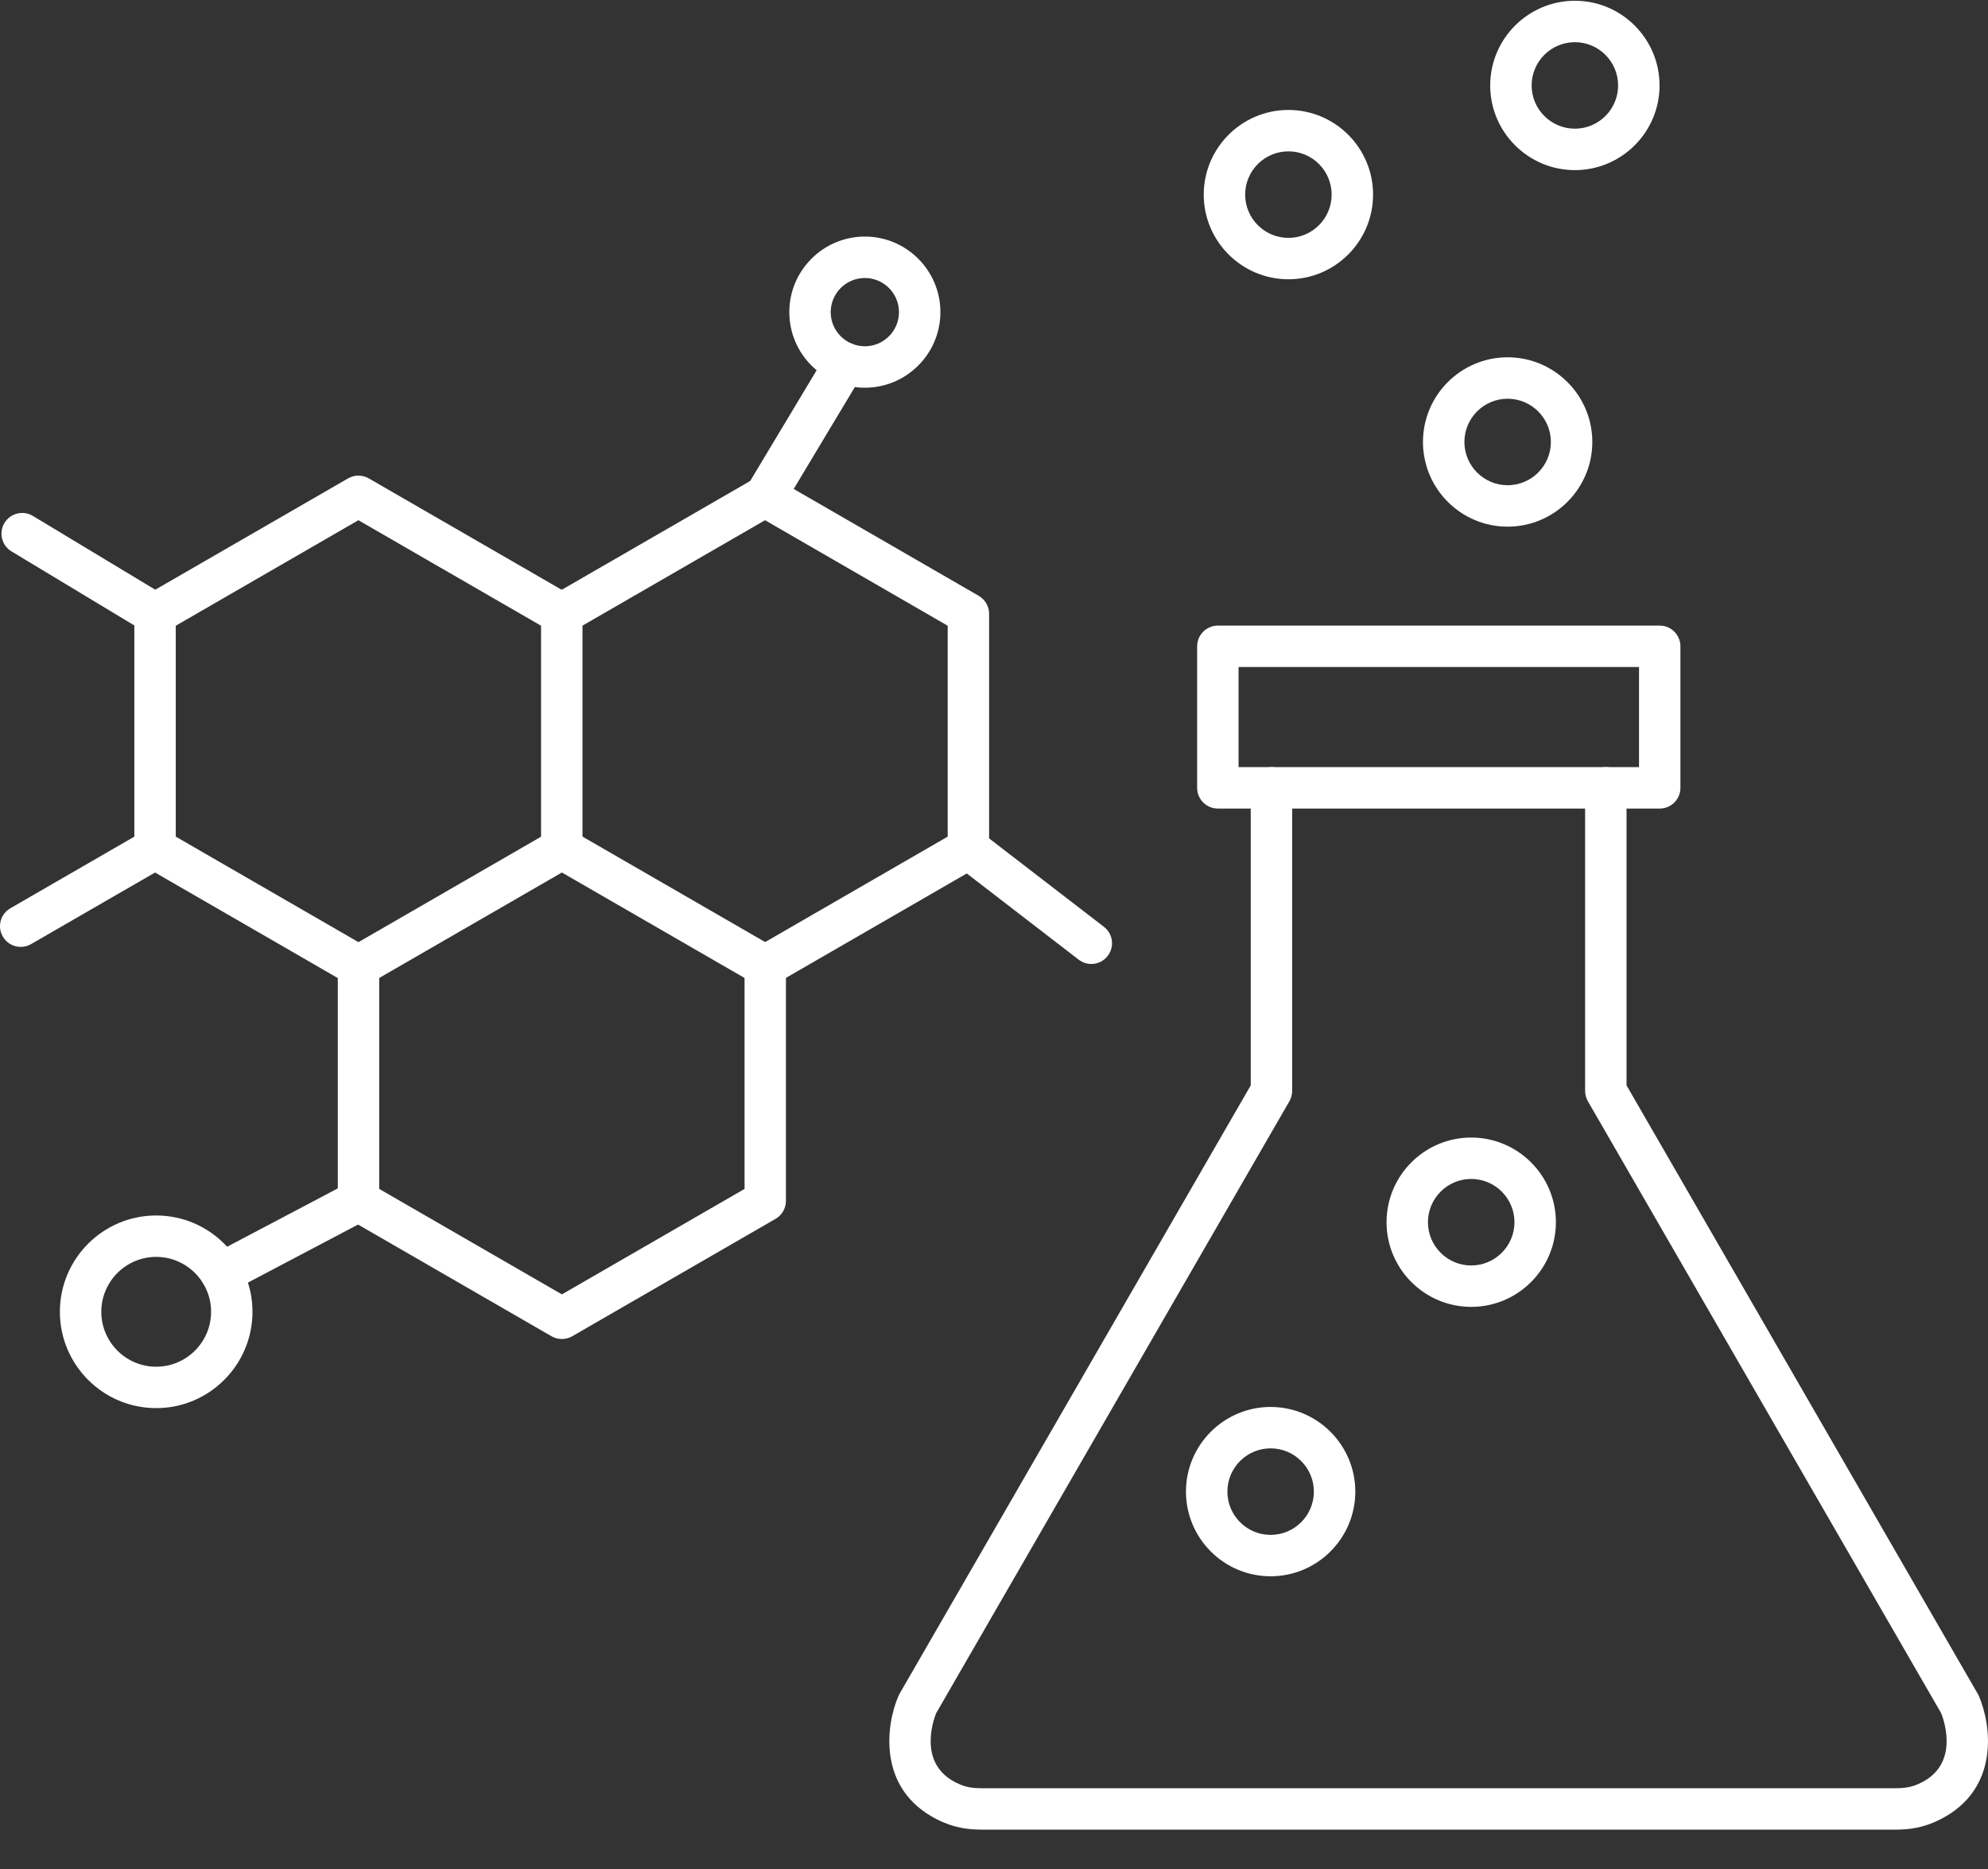
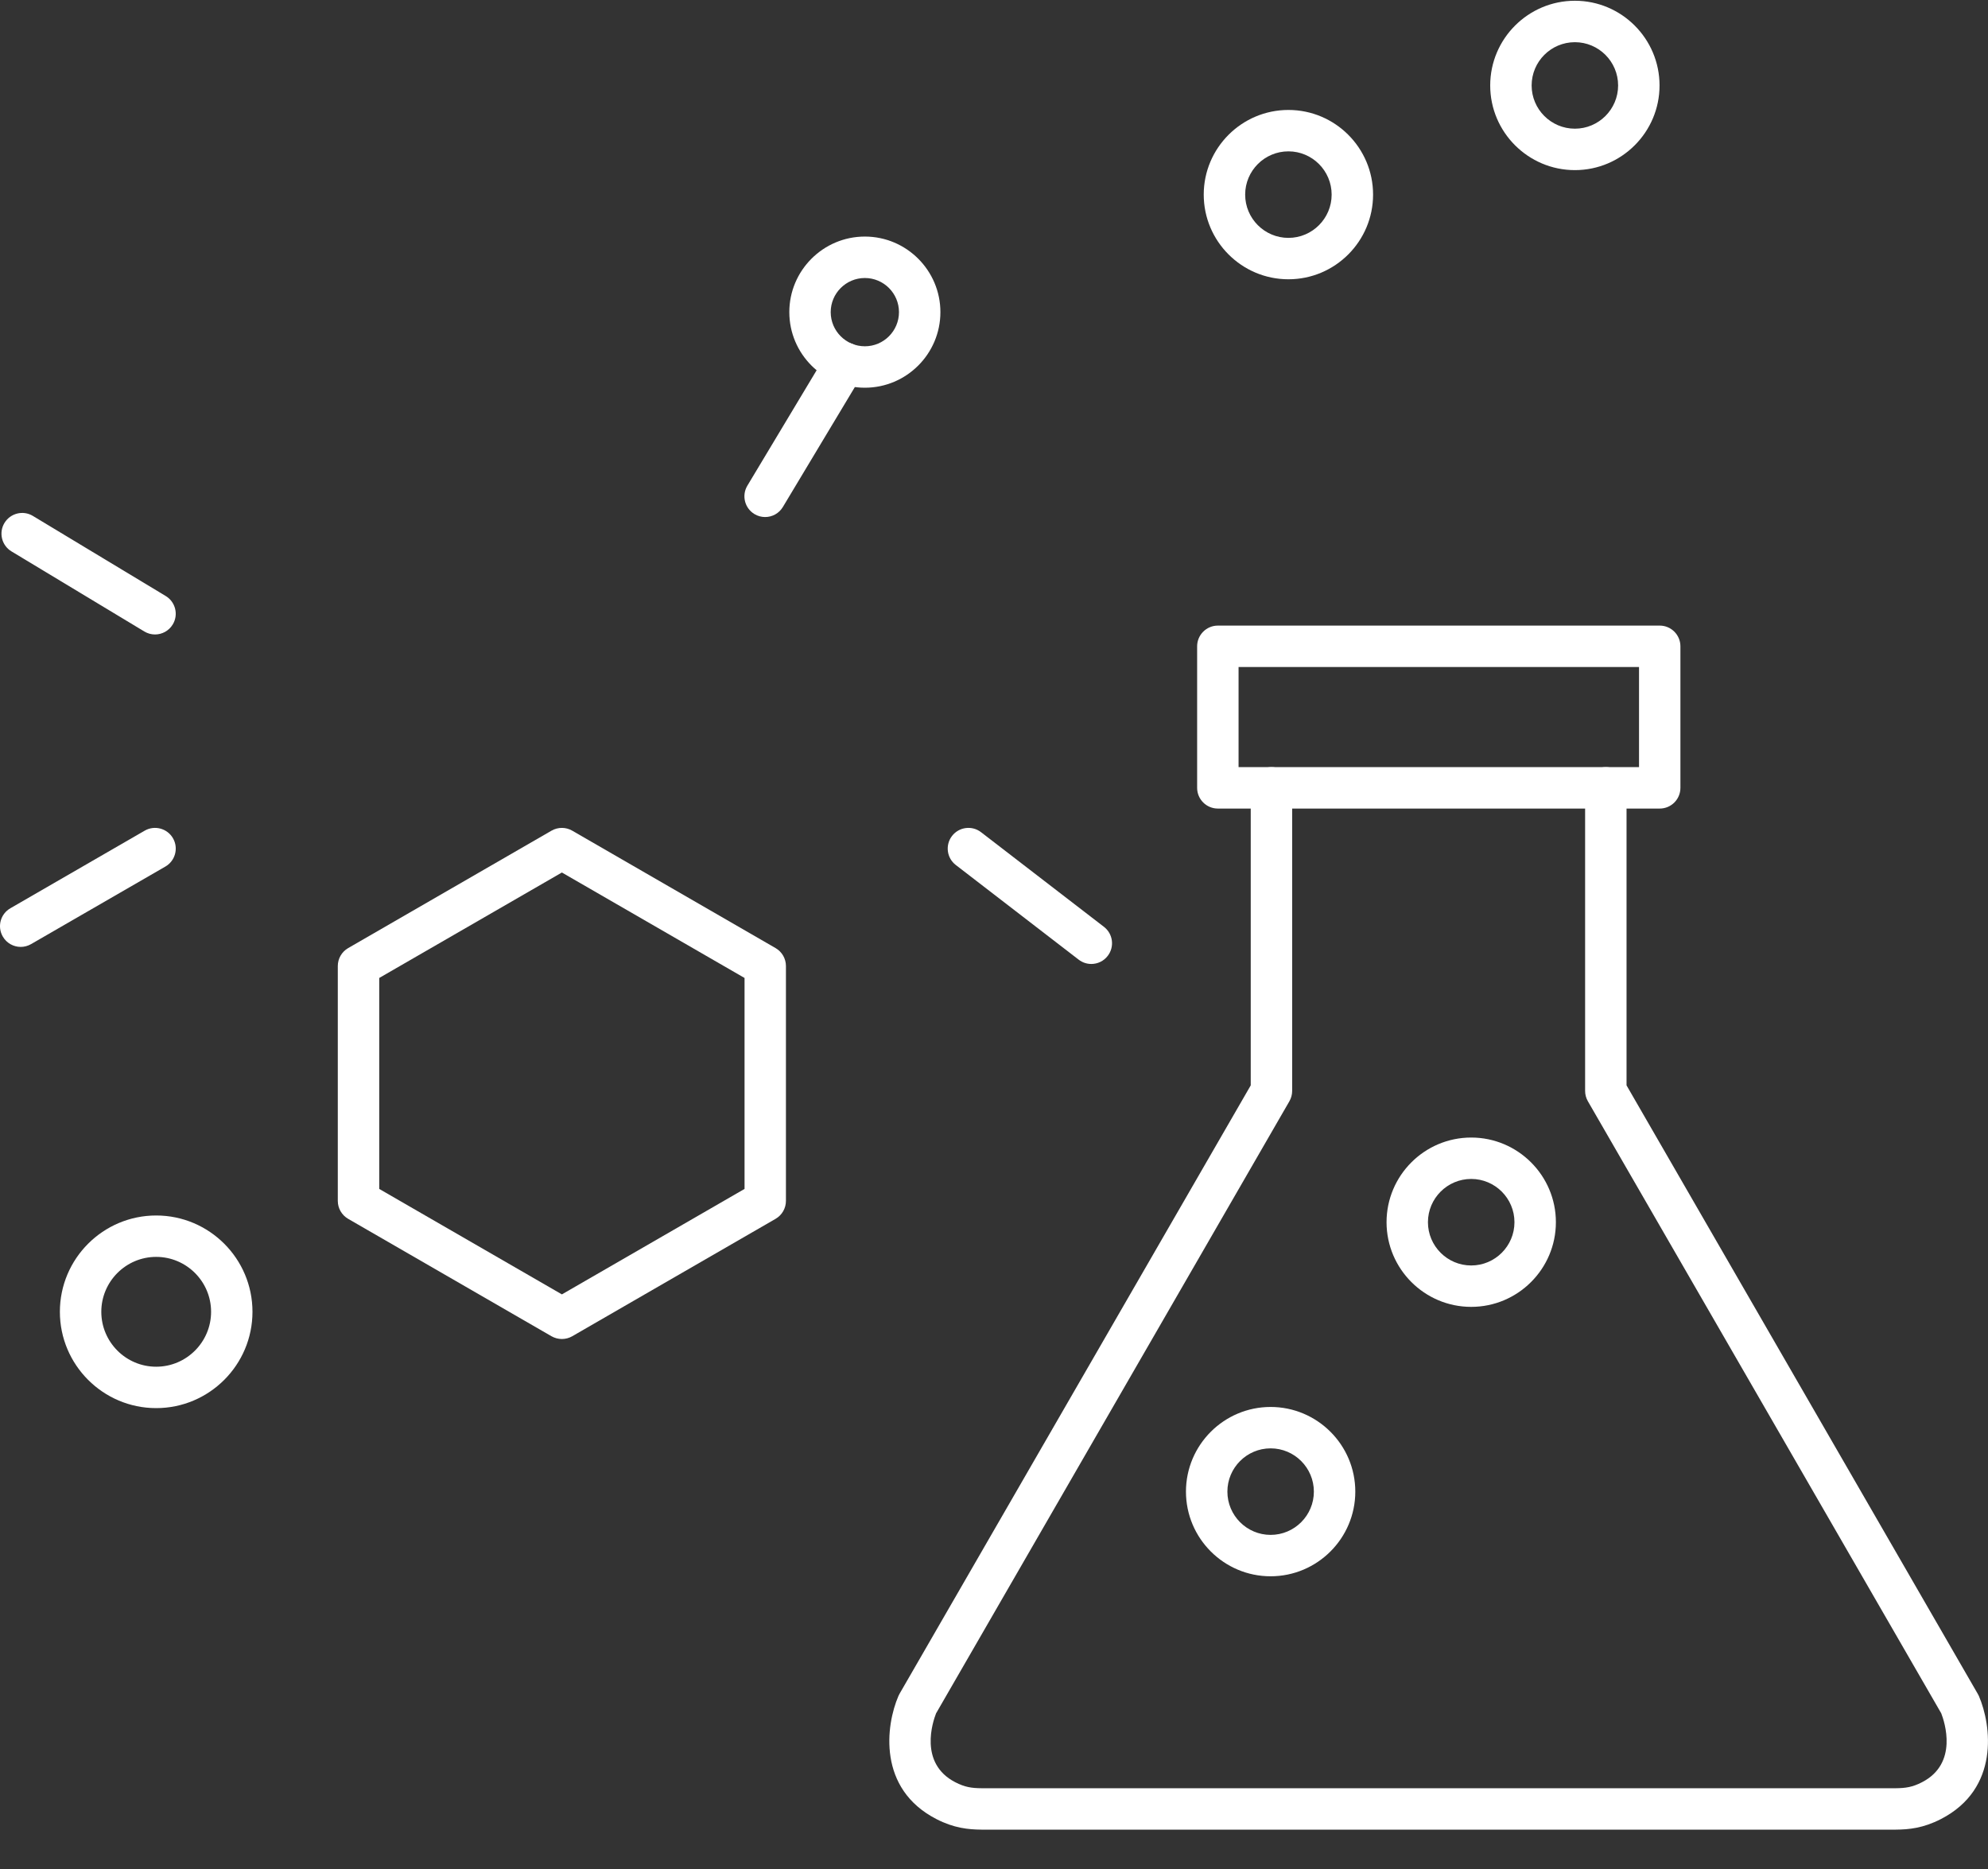
<svg xmlns="http://www.w3.org/2000/svg" width="50" height="47" viewBox="0 0 50 47" fill="none">
  <rect x="0" y="0" width="50" height="47" fill="#333333" stroke="none" />
-   <path fill-rule="evenodd" clip-rule="evenodd" d="M9.014 24.814C8.926 24.814 8.836 24.791 8.754 24.744L3.639 21.791C3.478 21.698 3.379 21.526 3.379 21.34V15.434C3.379 15.248 3.478 15.076 3.639 14.983L8.754 12.03C8.915 11.937 9.114 11.937 9.275 12.03L14.39 14.983C14.551 15.076 14.65 15.248 14.65 15.434V21.34C14.65 21.628 14.417 21.861 14.129 21.861C13.842 21.861 13.608 21.628 13.608 21.34V15.735L9.014 13.082L4.421 15.735V21.039L9.275 23.842C9.524 23.986 9.609 24.304 9.466 24.553C9.369 24.72 9.194 24.814 9.014 24.814Z" fill="white" />
  <path fill-rule="evenodd" clip-rule="evenodd" d="M14.132 33.672C14.042 33.672 13.952 33.649 13.871 33.603L8.756 30.65C8.595 30.556 8.496 30.385 8.496 30.199V24.293C8.496 24.107 8.595 23.935 8.756 23.842L13.871 20.889C14.033 20.796 14.231 20.796 14.392 20.889L19.507 23.842C19.668 23.935 19.767 24.107 19.767 24.293V30.199C19.767 30.385 19.668 30.557 19.507 30.65L14.392 33.603C14.312 33.649 14.222 33.672 14.132 33.672ZM9.538 29.898L14.132 32.55L18.726 29.898V24.593L14.132 21.941L9.538 24.593V29.898Z" fill="white" />
-   <path fill-rule="evenodd" clip-rule="evenodd" d="M19.241 24.814C19.062 24.814 18.887 24.72 18.79 24.553C18.646 24.304 18.732 23.985 18.981 23.842L23.835 21.039V15.735L19.241 13.082L14.387 15.885C14.138 16.029 13.819 15.943 13.675 15.694C13.531 15.445 13.617 15.127 13.866 14.983L18.981 12.03C19.142 11.937 19.34 11.937 19.502 12.03L24.616 14.983C24.777 15.076 24.877 15.248 24.877 15.434V21.34C24.877 21.526 24.777 21.698 24.616 21.791L19.502 24.744C19.419 24.791 19.33 24.814 19.241 24.814Z" fill="white" />
  <path fill-rule="evenodd" clip-rule="evenodd" d="M0.521 23.812C0.341 23.812 0.166 23.718 0.07 23.551C-0.074 23.302 0.011 22.984 0.261 22.84L3.639 20.889C3.888 20.745 4.207 20.831 4.351 21.08C4.494 21.329 4.409 21.647 4.16 21.791L0.781 23.742C0.699 23.789 0.61 23.812 0.521 23.812Z" fill="white" />
  <path fill-rule="evenodd" clip-rule="evenodd" d="M3.899 15.955C3.807 15.955 3.714 15.931 3.63 15.88L0.289 13.866C0.043 13.718 -0.037 13.398 0.112 13.151C0.261 12.905 0.581 12.825 0.827 12.974L4.168 14.988C4.414 15.137 4.494 15.457 4.345 15.703C4.247 15.865 4.075 15.955 3.899 15.955Z" fill="white" />
  <path fill-rule="evenodd" clip-rule="evenodd" d="M19.243 13.002C19.152 13.002 19.059 12.978 18.976 12.928C18.729 12.779 18.649 12.46 18.797 12.213L20.805 8.868C20.953 8.621 21.273 8.541 21.52 8.689C21.766 8.837 21.846 9.157 21.698 9.404L19.69 12.749C19.593 12.912 19.42 13.002 19.243 13.002Z" fill="white" />
  <path fill-rule="evenodd" clip-rule="evenodd" d="M27.447 24.241C27.337 24.241 27.225 24.206 27.13 24.133L24.039 21.752C23.811 21.577 23.769 21.25 23.944 21.022C24.12 20.794 24.447 20.752 24.674 20.927L27.765 23.307C27.994 23.483 28.036 23.81 27.86 24.038C27.758 24.171 27.604 24.241 27.447 24.241Z" fill="white" />
-   <path fill-rule="evenodd" clip-rule="evenodd" d="M5.566 32.538C5.379 32.538 5.198 32.438 5.105 32.26C4.971 32.006 5.069 31.691 5.323 31.557L8.774 29.738C9.029 29.604 9.344 29.701 9.478 29.956C9.612 30.21 9.515 30.525 9.26 30.66L5.809 32.478C5.731 32.519 5.648 32.538 5.566 32.538Z" fill="white" />
  <path fill-rule="evenodd" clip-rule="evenodd" d="M3.928 35.41C2.592 35.41 1.506 34.323 1.506 32.988C1.506 31.652 2.592 30.566 3.928 30.566C5.264 30.566 6.35 31.652 6.35 32.988C6.35 34.323 5.264 35.41 3.928 35.41ZM3.928 31.607C3.167 31.607 2.548 32.227 2.548 32.988C2.548 33.749 3.167 34.369 3.928 34.369C4.689 34.369 5.309 33.749 5.309 32.988C5.309 32.227 4.689 31.607 3.928 31.607Z" fill="white" />
  <path fill-rule="evenodd" clip-rule="evenodd" d="M21.752 9.75C20.704 9.75 19.852 8.897 19.852 7.849C19.852 6.802 20.704 5.949 21.752 5.949C22.799 5.949 23.652 6.802 23.652 7.849C23.652 8.897 22.799 9.75 21.752 9.75ZM21.752 6.991C21.278 6.991 20.893 7.376 20.893 7.849C20.893 8.323 21.278 8.708 21.752 8.708C22.225 8.708 22.61 8.323 22.61 7.849C22.61 7.376 22.225 6.991 21.752 6.991Z" fill="white" />
-   <path fill-rule="evenodd" clip-rule="evenodd" d="M37.918 13.244C36.744 13.244 35.789 12.289 35.789 11.114C35.789 9.94 36.744 8.985 37.918 8.985C39.092 8.985 40.048 9.94 40.048 11.114C40.048 12.289 39.092 13.244 37.918 13.244ZM37.918 10.027C37.319 10.027 36.831 10.515 36.831 11.114C36.831 11.714 37.319 12.202 37.918 12.202C38.518 12.202 39.006 11.714 39.006 11.114C39.006 10.515 38.518 10.027 37.918 10.027Z" fill="white" />
  <path fill-rule="evenodd" clip-rule="evenodd" d="M32.405 7.023C31.231 7.023 30.275 6.068 30.275 4.894C30.275 3.72 31.231 2.765 32.405 2.765C33.579 2.765 34.534 3.72 34.534 4.894C34.534 6.068 33.579 7.023 32.405 7.023ZM32.405 3.806C31.805 3.806 31.317 4.294 31.317 4.894C31.317 5.494 31.805 5.982 32.405 5.982C33.004 5.982 33.492 5.494 33.492 4.894C33.492 4.294 33.004 3.806 32.405 3.806Z" fill="white" />
  <path fill-rule="evenodd" clip-rule="evenodd" d="M39.61 4.278C38.436 4.278 37.48 3.323 37.48 2.149C37.48 0.975 38.436 0.019 39.61 0.019C40.784 0.019 41.739 0.974 41.739 2.149C41.739 3.323 40.784 4.278 39.61 4.278ZM39.61 1.061C39.01 1.061 38.522 1.549 38.522 2.149C38.522 2.748 39.01 3.236 39.61 3.236C40.209 3.236 40.697 2.748 40.697 2.149C40.697 1.549 40.209 1.061 39.61 1.061Z" fill="white" />
  <path fill-rule="evenodd" clip-rule="evenodd" d="M24.685 46.01C24.356 46.007 23.994 45.973 23.55 45.744C22.069 44.982 22.278 43.387 22.596 42.65C22.604 42.631 22.613 42.613 22.623 42.596L31.457 27.294V19.812C31.457 19.524 31.691 19.291 31.978 19.291C32.266 19.291 32.499 19.524 32.499 19.812V27.433C32.499 27.525 32.475 27.614 32.429 27.694L23.543 43.086C23.462 43.291 23.104 44.343 24.026 44.818C24.268 44.943 24.439 44.967 24.69 44.969L47.681 44.969C47.927 44.966 48.098 44.943 48.34 44.818C49.26 44.345 48.906 43.296 48.824 43.085L39.937 27.694C39.891 27.614 39.867 27.525 39.867 27.433V19.812C39.867 19.524 40.1 19.291 40.388 19.291C40.676 19.291 40.909 19.524 40.909 19.812V27.294L49.743 42.596C49.754 42.613 49.763 42.631 49.771 42.65C50.088 43.387 50.298 44.982 48.816 45.744C48.372 45.973 48.011 46.007 47.686 46.01L24.685 46.01Z" fill="white" />
  <path fill-rule="evenodd" clip-rule="evenodd" d="M41.744 20.333H30.63C30.343 20.333 30.109 20.1 30.109 19.812V16.253C30.109 15.966 30.343 15.732 30.63 15.732H41.744C42.031 15.732 42.264 15.966 42.264 16.253V19.812C42.264 20.1 42.031 20.333 41.744 20.333ZM31.151 19.291H41.223V16.774H31.151V19.291Z" fill="white" />
  <path fill-rule="evenodd" clip-rule="evenodd" d="M37.002 32.864C35.828 32.864 34.873 31.909 34.873 30.735C34.873 29.561 35.828 28.606 37.002 28.606C38.176 28.606 39.132 29.561 39.132 30.735C39.132 31.909 38.176 32.864 37.002 32.864ZM37.002 29.647C36.403 29.647 35.914 30.135 35.914 30.735C35.914 31.335 36.403 31.823 37.002 31.823C37.602 31.823 38.09 31.335 38.09 30.735C38.09 30.135 37.602 29.647 37.002 29.647Z" fill="white" />
  <path fill-rule="evenodd" clip-rule="evenodd" d="M31.957 39.639C30.783 39.639 29.828 38.684 29.828 37.51C29.828 36.336 30.783 35.381 31.957 35.381C33.131 35.381 34.087 36.336 34.087 37.51C34.087 38.684 33.131 39.639 31.957 39.639ZM31.957 36.422C31.358 36.422 30.87 36.91 30.87 37.51C30.87 38.11 31.358 38.598 31.957 38.598C32.557 38.598 33.045 38.11 33.045 37.51C33.045 36.91 32.557 36.422 31.957 36.422Z" fill="white" />
</svg>